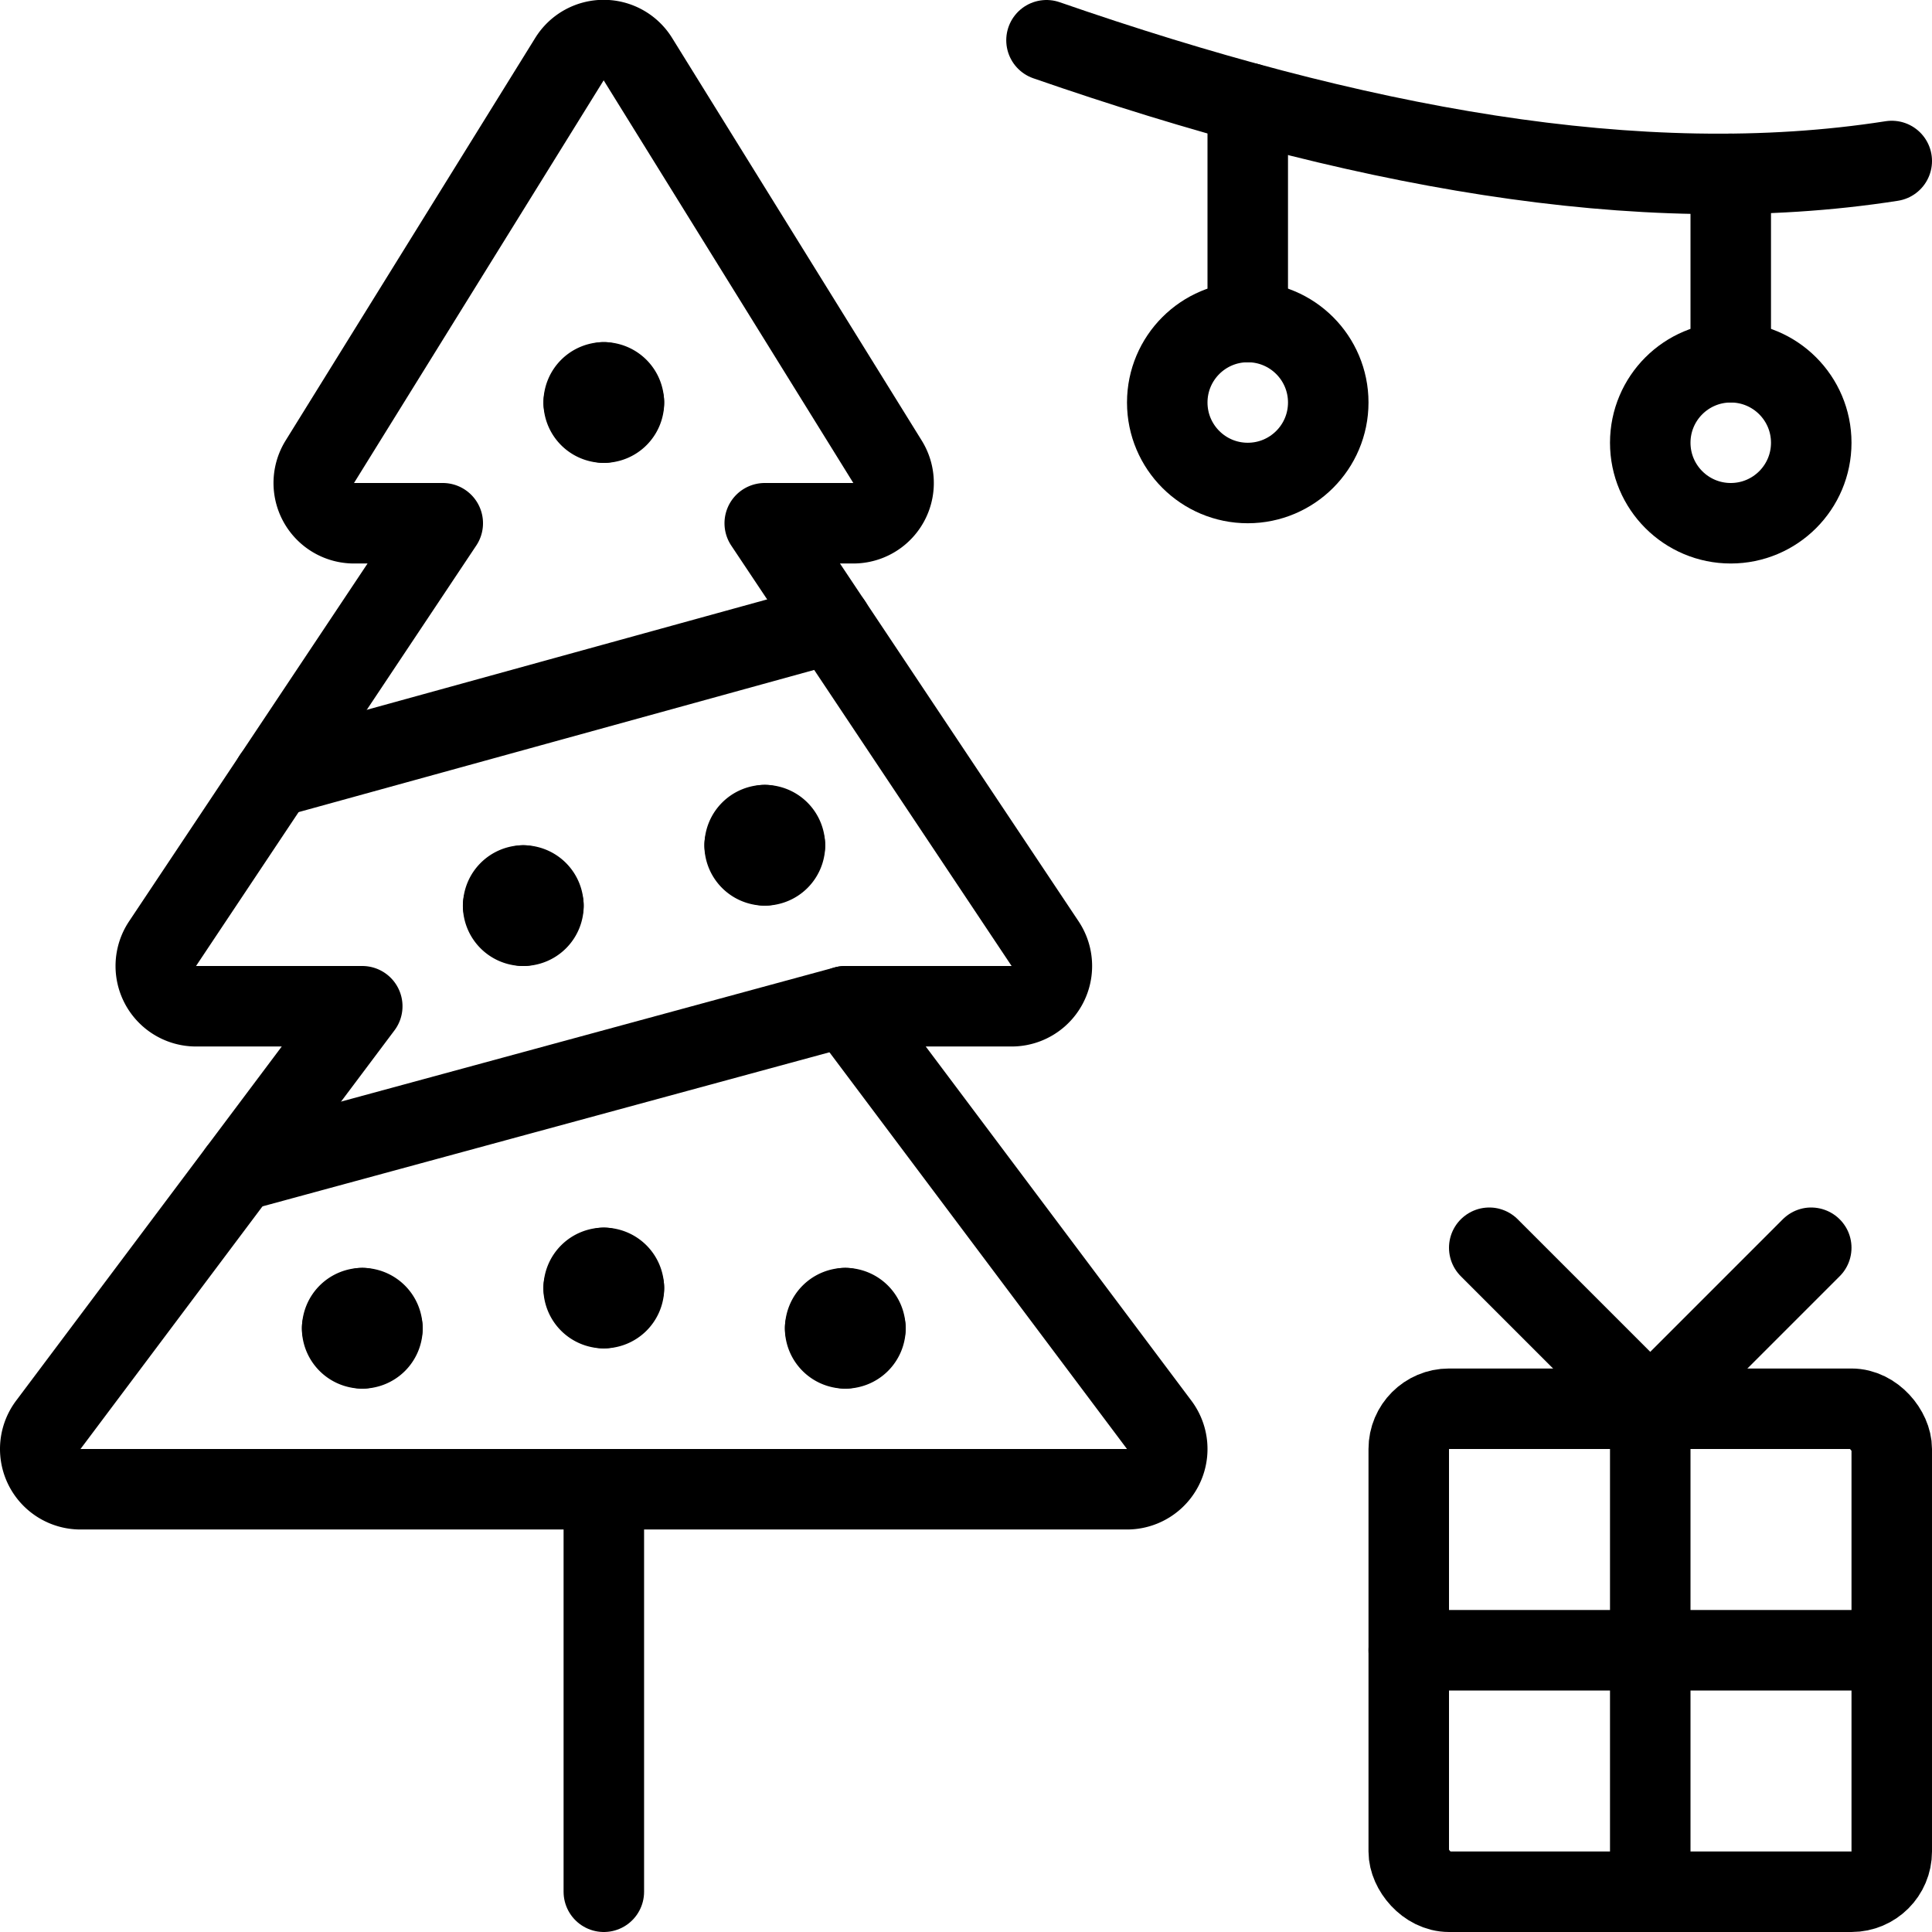
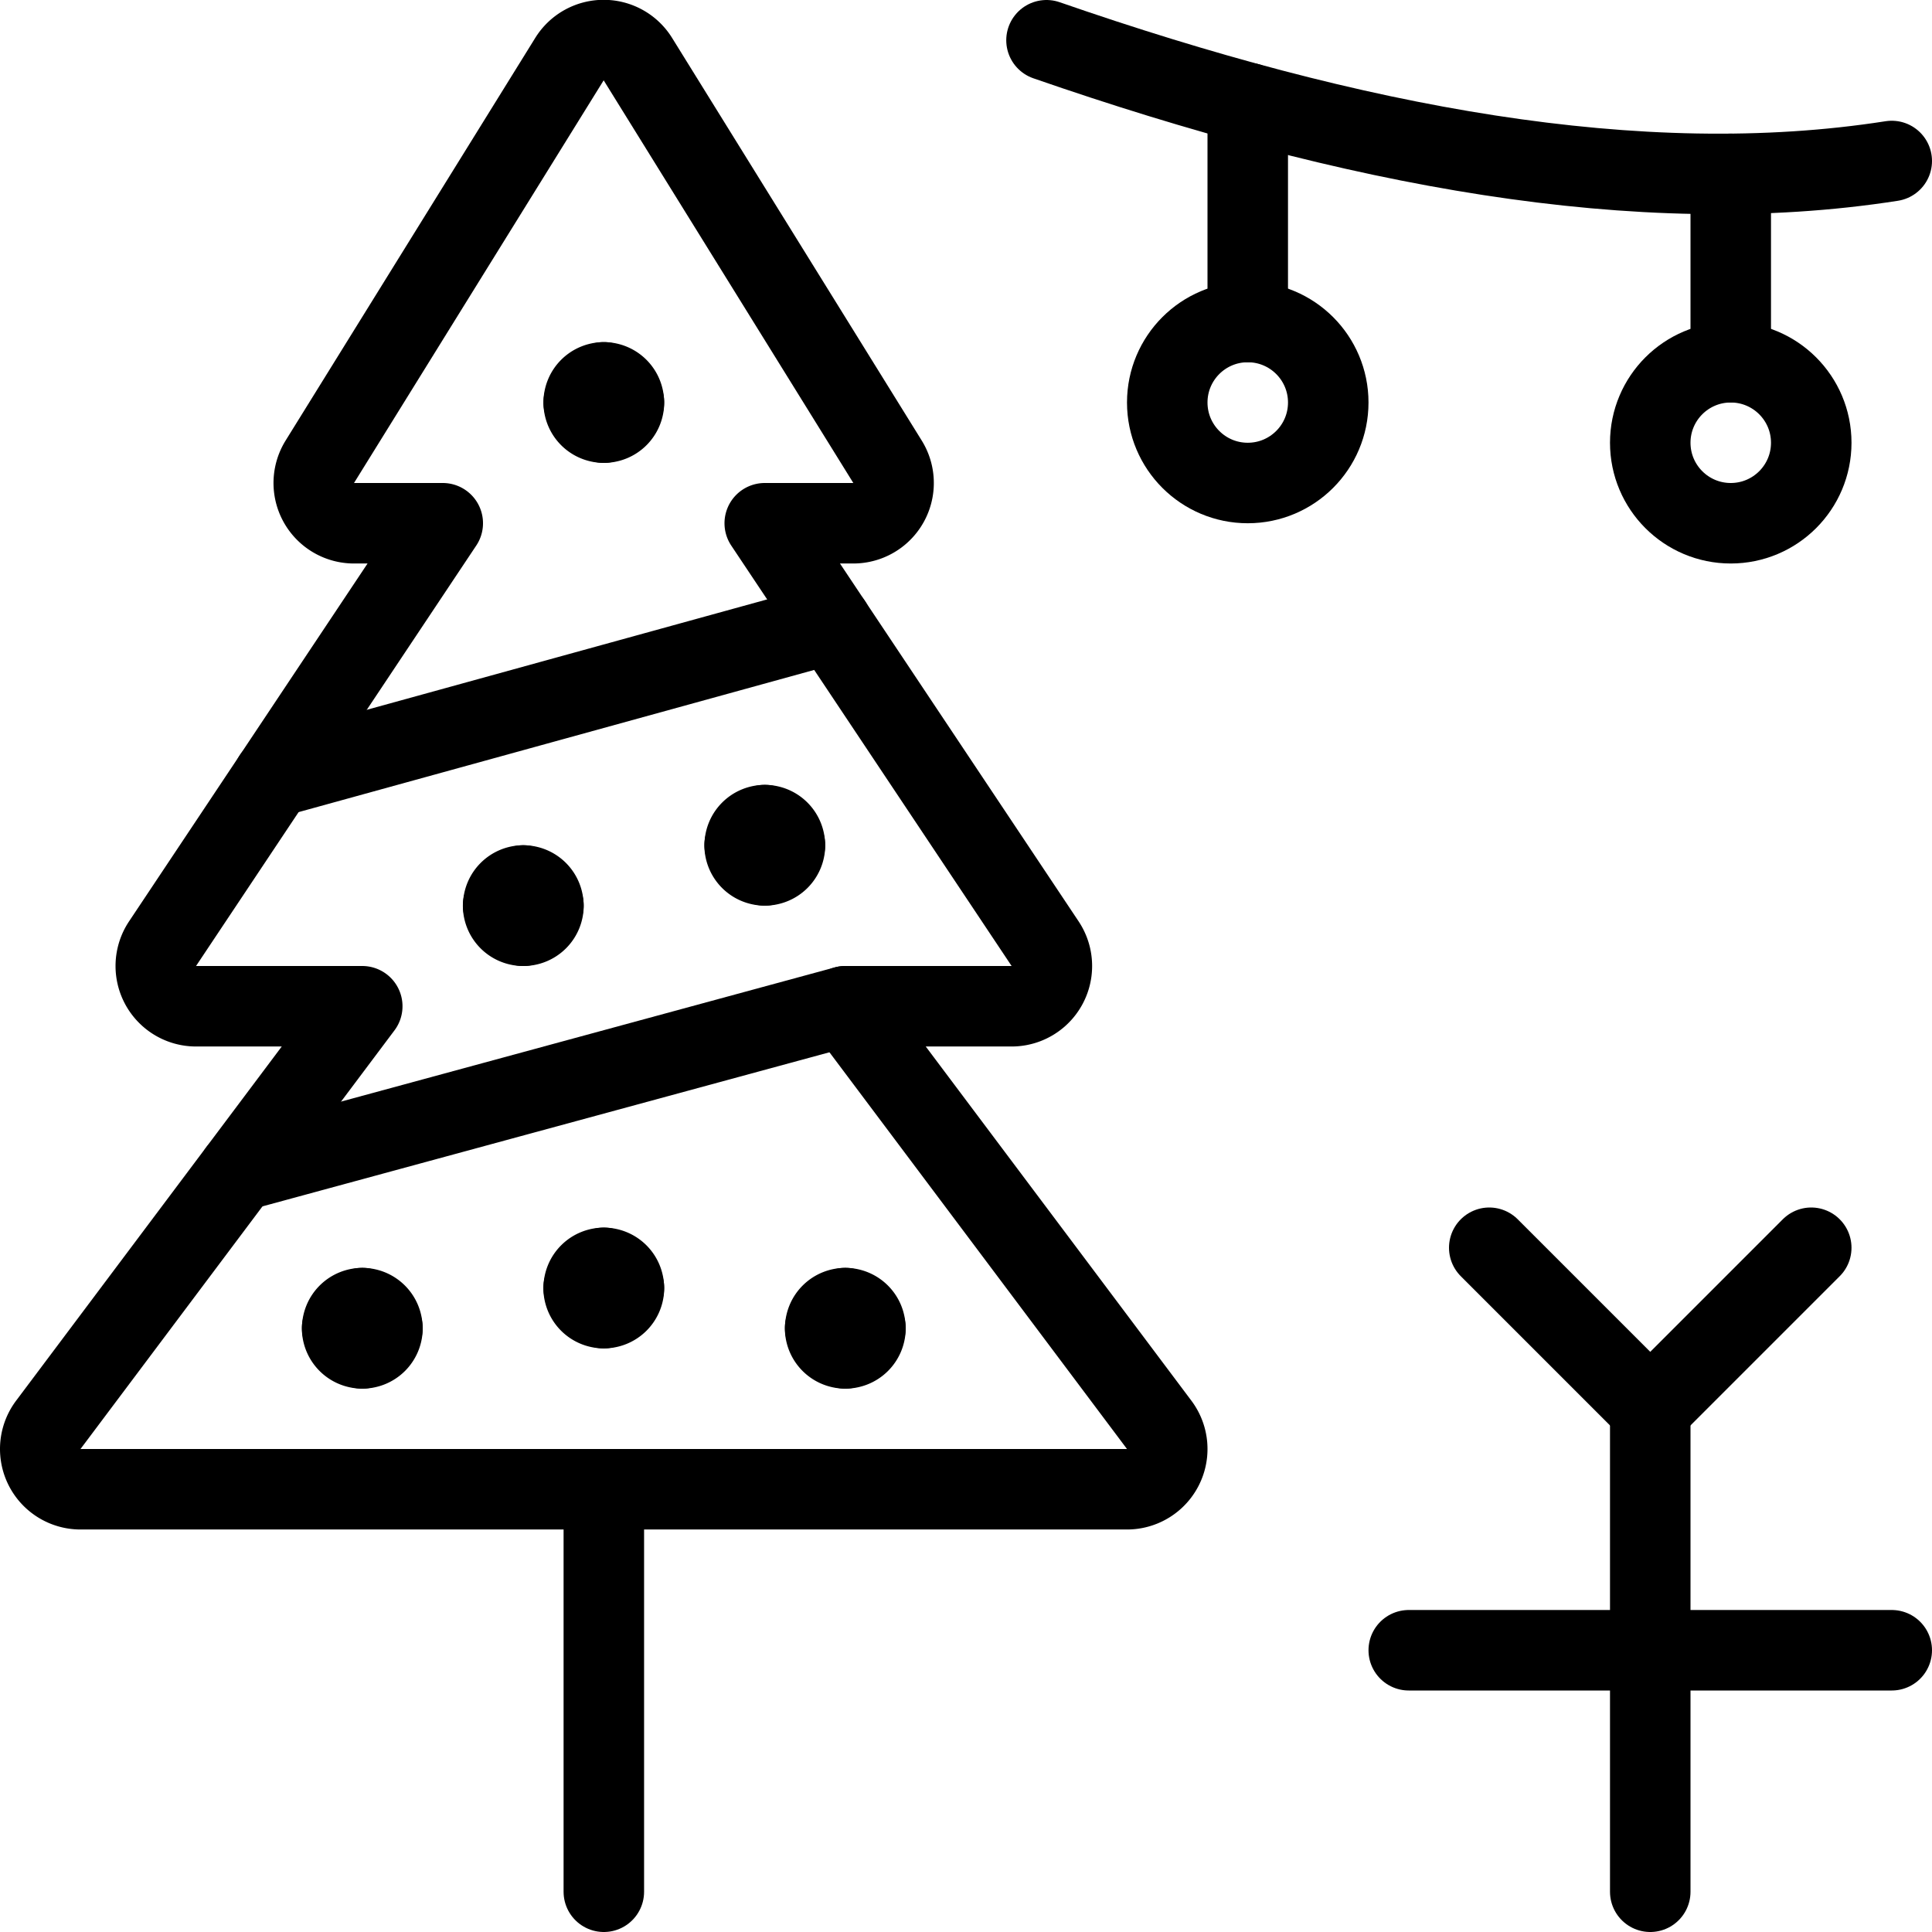
<svg xmlns="http://www.w3.org/2000/svg" id="Light" viewBox="0 0 24 24">
  <g transform="matrix(1,0,0,1,0,0)">
    <defs>
      <style>.cls-1{fill:none;stroke:#000000;stroke-linecap:round;stroke-linejoin:round;}</style>
    </defs>
    <title>christmas-tree-ornaments-gift</title>
-     <rect class="cls-1" x="17.5" y="17.5" width="6" height="6" rx="0.5" ry="0.5" />
    <line class="cls-1" x1="20.5" y1="17.5" x2="20.5" y2="23.5" />
    <line class="cls-1" x1="17.5" y1="20.5" x2="23.5" y2="20.5" />
    <line class="cls-1" x1="20.5" y1="17.5" x2="18.5" y2="15.5" />
    <line class="cls-1" x1="22.5" y1="15.5" x2="20.5" y2="17.5" />
    <path class="cls-1" d="M13,.5C16.8,1.818,20.362,2.491,23.5,2" />
    <circle class="cls-1" cx="21.5" cy="5.5" r="1" />
    <circle class="cls-1" cx="15.5" cy="5" r="1" />
    <line class="cls-1" x1="21.5" y1="4.5" x2="21.5" y2="2.16" />
    <line class="cls-1" x1="15.5" y1="4" x2="15.5" y2="1.279" />
    <path class="cls-1" d="M12.567,12.5a.5.5,0,0,0,.416-.777L9.5,6.5h1.1a.5.5,0,0,0,.425-.764l-3.1-5a.5.5,0,0,0-.852,0l-3.1,5A.5.5,0,0,0,4.4,6.5H5.5L2.019,11.723a.5.5,0,0,0,.416.777H4.5L.6,17.7a.5.5,0,0,0,.4.8H14a.5.5,0,0,0,.4-.8l-3.9-5.2Z" />
    <line class="cls-1" x1="7.501" y1="18.5" x2="7.501" y2="23.5" />
    <line class="cls-1" x1="3.396" y1="9.656" x2="10.33" y2="7.744" />
    <line class="cls-1" x1="2.965" y1="14.548" x2="10.501" y2="12.5" />
    <path class="cls-1" d="M7.5,4.75a.25.25,0,0,1,.25.25" />
    <path class="cls-1" d="M7.251,5a.25.25,0,0,1,.25-.25" />
    <path class="cls-1" d="M7.5,5.25A.25.25,0,0,1,7.251,5" />
    <path class="cls-1" d="M7.751,5a.25.25,0,0,1-.25.25" />
    <path class="cls-1" d="M6.5,11a.25.25,0,0,1,.25.25" />
    <path class="cls-1" d="M6.251,11.25A.25.25,0,0,1,6.5,11" />
    <path class="cls-1" d="M6.5,11.5a.25.25,0,0,1-.25-.25" />
    <path class="cls-1" d="M6.751,11.25a.25.25,0,0,1-.25.25" />
    <path class="cls-1" d="M9.5,10.25a.25.25,0,0,1,.25.25" />
    <path class="cls-1" d="M9.251,10.5a.25.25,0,0,1,.25-.25" />
    <path class="cls-1" d="M9.5,10.75a.25.25,0,0,1-.25-.25" />
    <path class="cls-1" d="M9.751,10.5a.25.25,0,0,1-.25.25" />
    <path class="cls-1" d="M10.5,16.25a.25.25,0,0,1,.25.25" />
    <path class="cls-1" d="M10.251,16.5a.25.25,0,0,1,.25-.25" />
    <path class="cls-1" d="M10.5,16.75a.25.25,0,0,1-.25-.25" />
    <path class="cls-1" d="M10.751,16.5a.25.25,0,0,1-.25.25" />
    <path class="cls-1" d="M4.5,16.25a.25.25,0,0,1,.25.25" />
    <path class="cls-1" d="M4.251,16.5a.25.25,0,0,1,.25-.25" />
    <path class="cls-1" d="M4.5,16.75a.25.25,0,0,1-.25-.25" />
    <path class="cls-1" d="M4.751,16.5a.25.25,0,0,1-.25.25" />
    <path class="cls-1" d="M7.5,15.75a.25.25,0,0,1,.25.25" />
    <path class="cls-1" d="M7.251,16a.25.25,0,0,1,.25-.25" />
    <path class="cls-1" d="M7.5,16.25a.25.25,0,0,1-.25-.25" />
    <path class="cls-1" d="M7.751,16a.25.25,0,0,1-.25.25" />
  </g>
</svg>